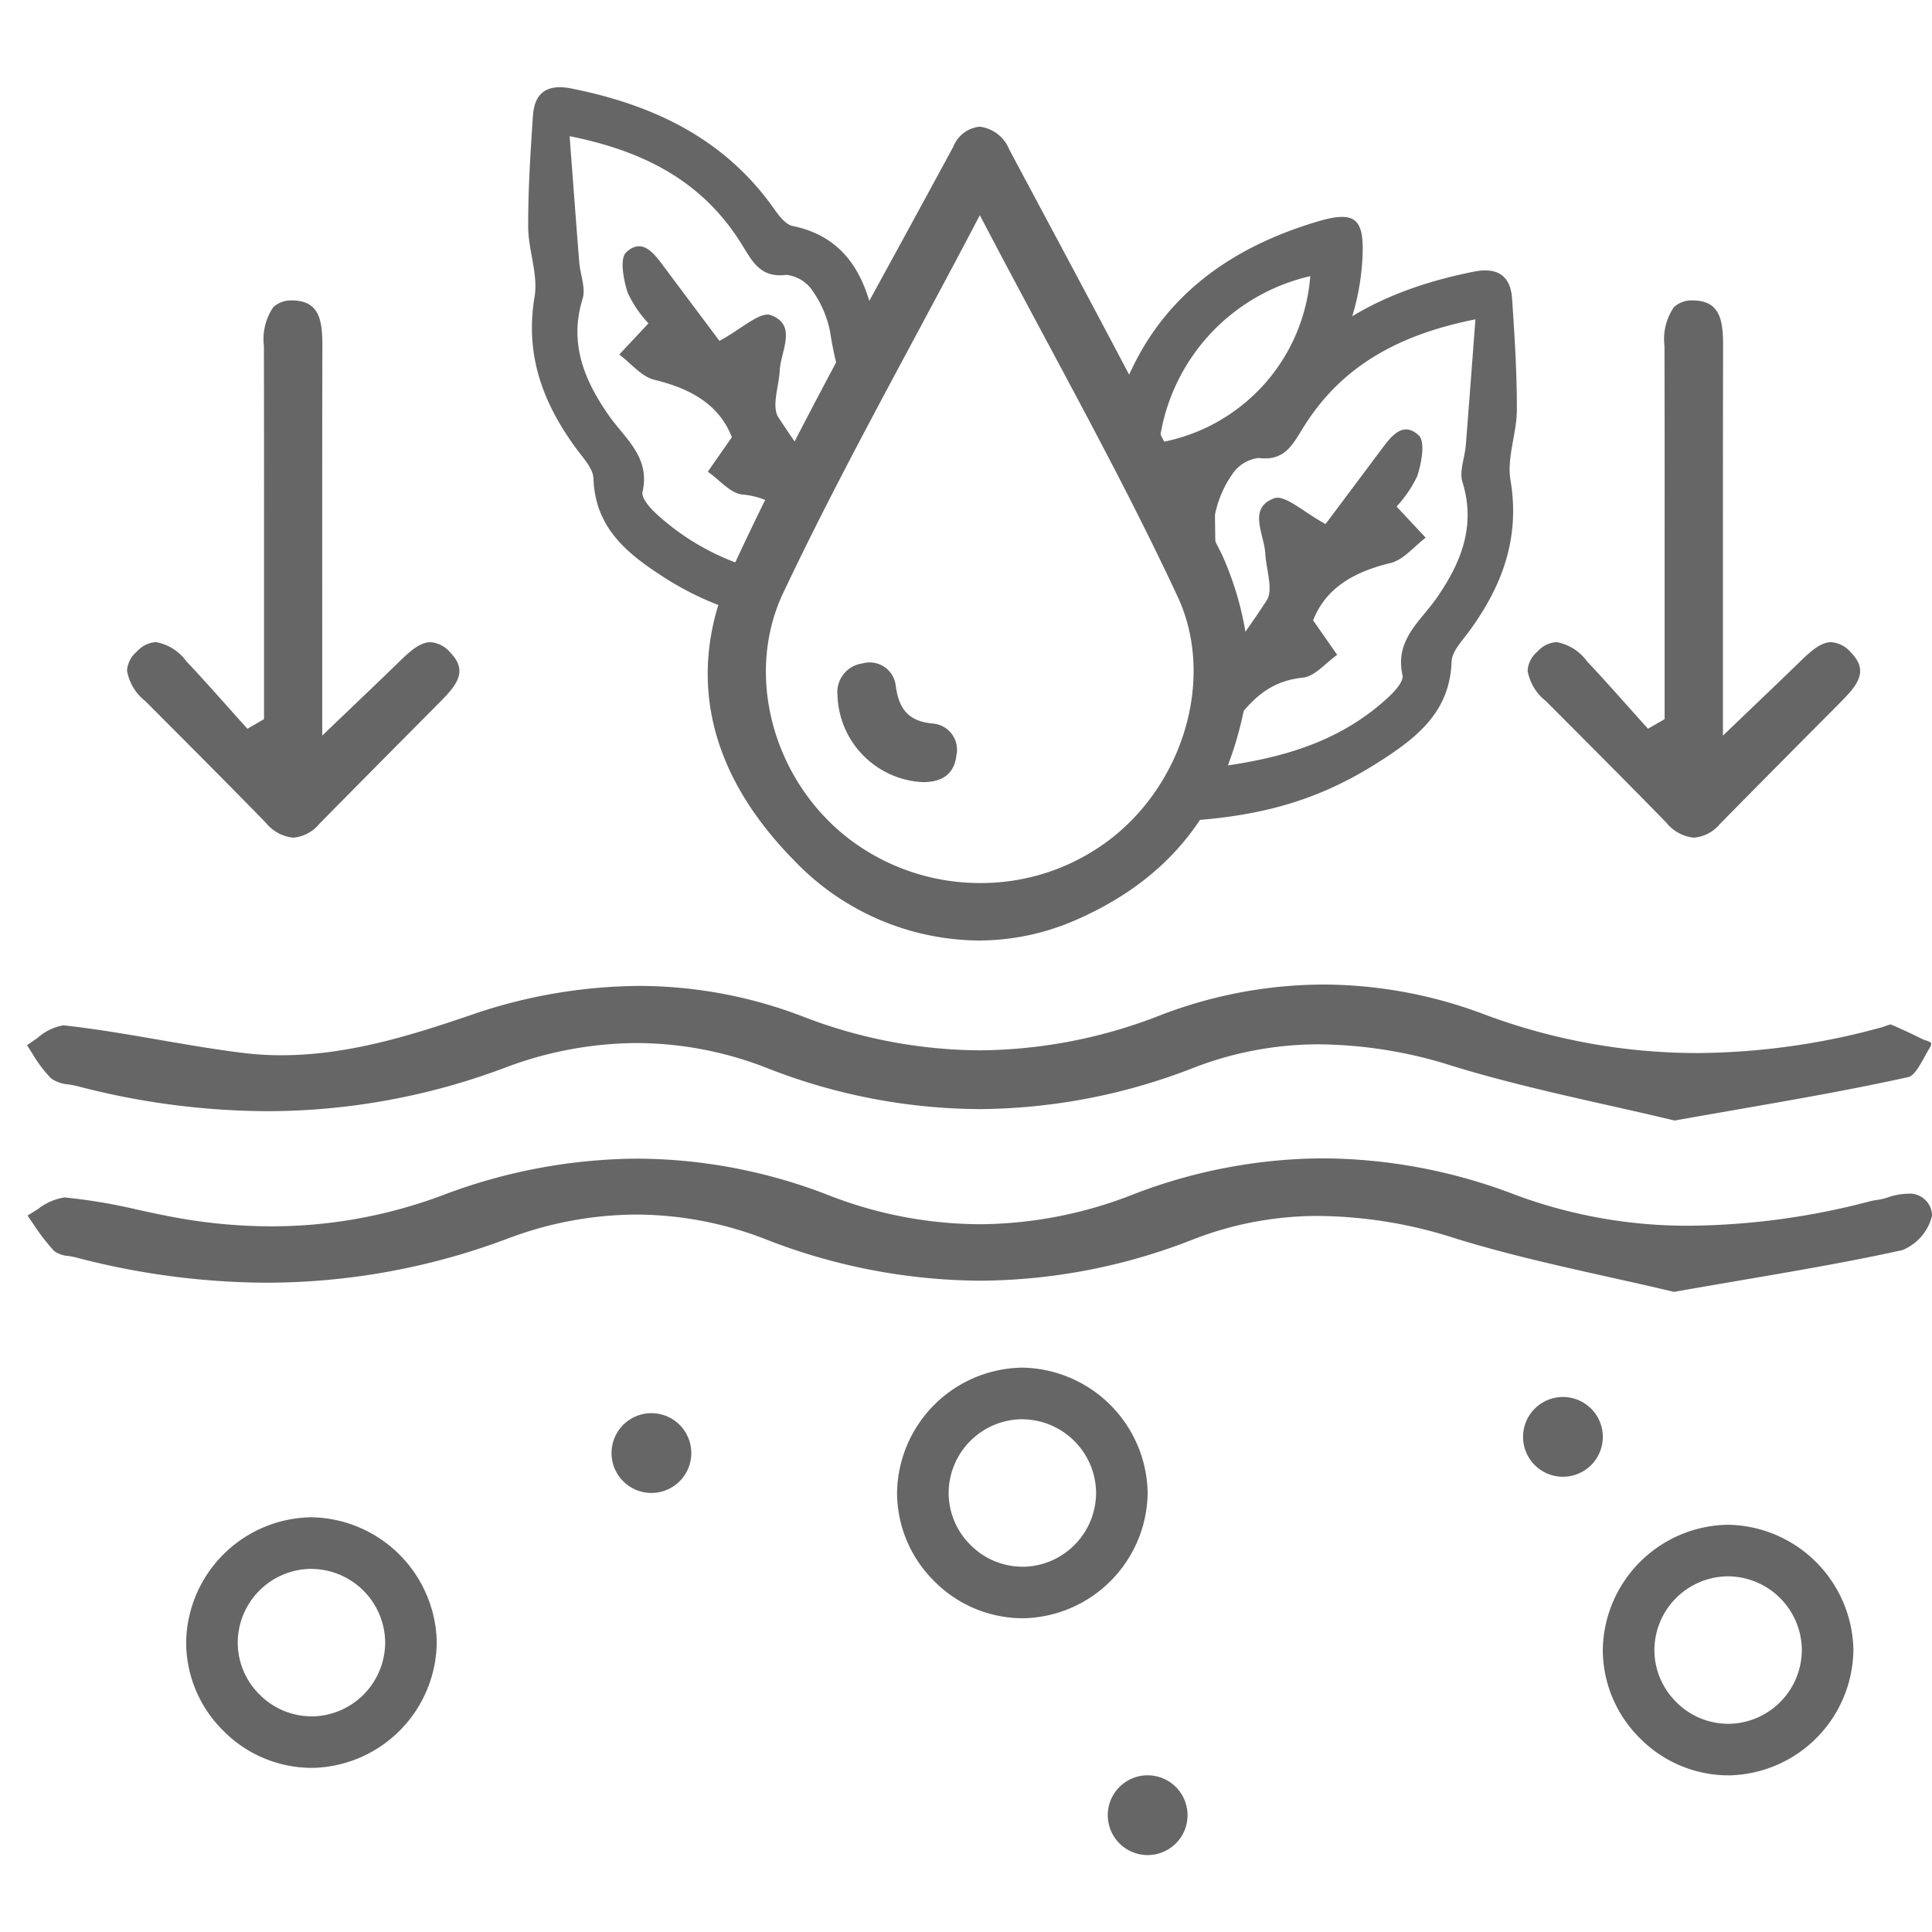
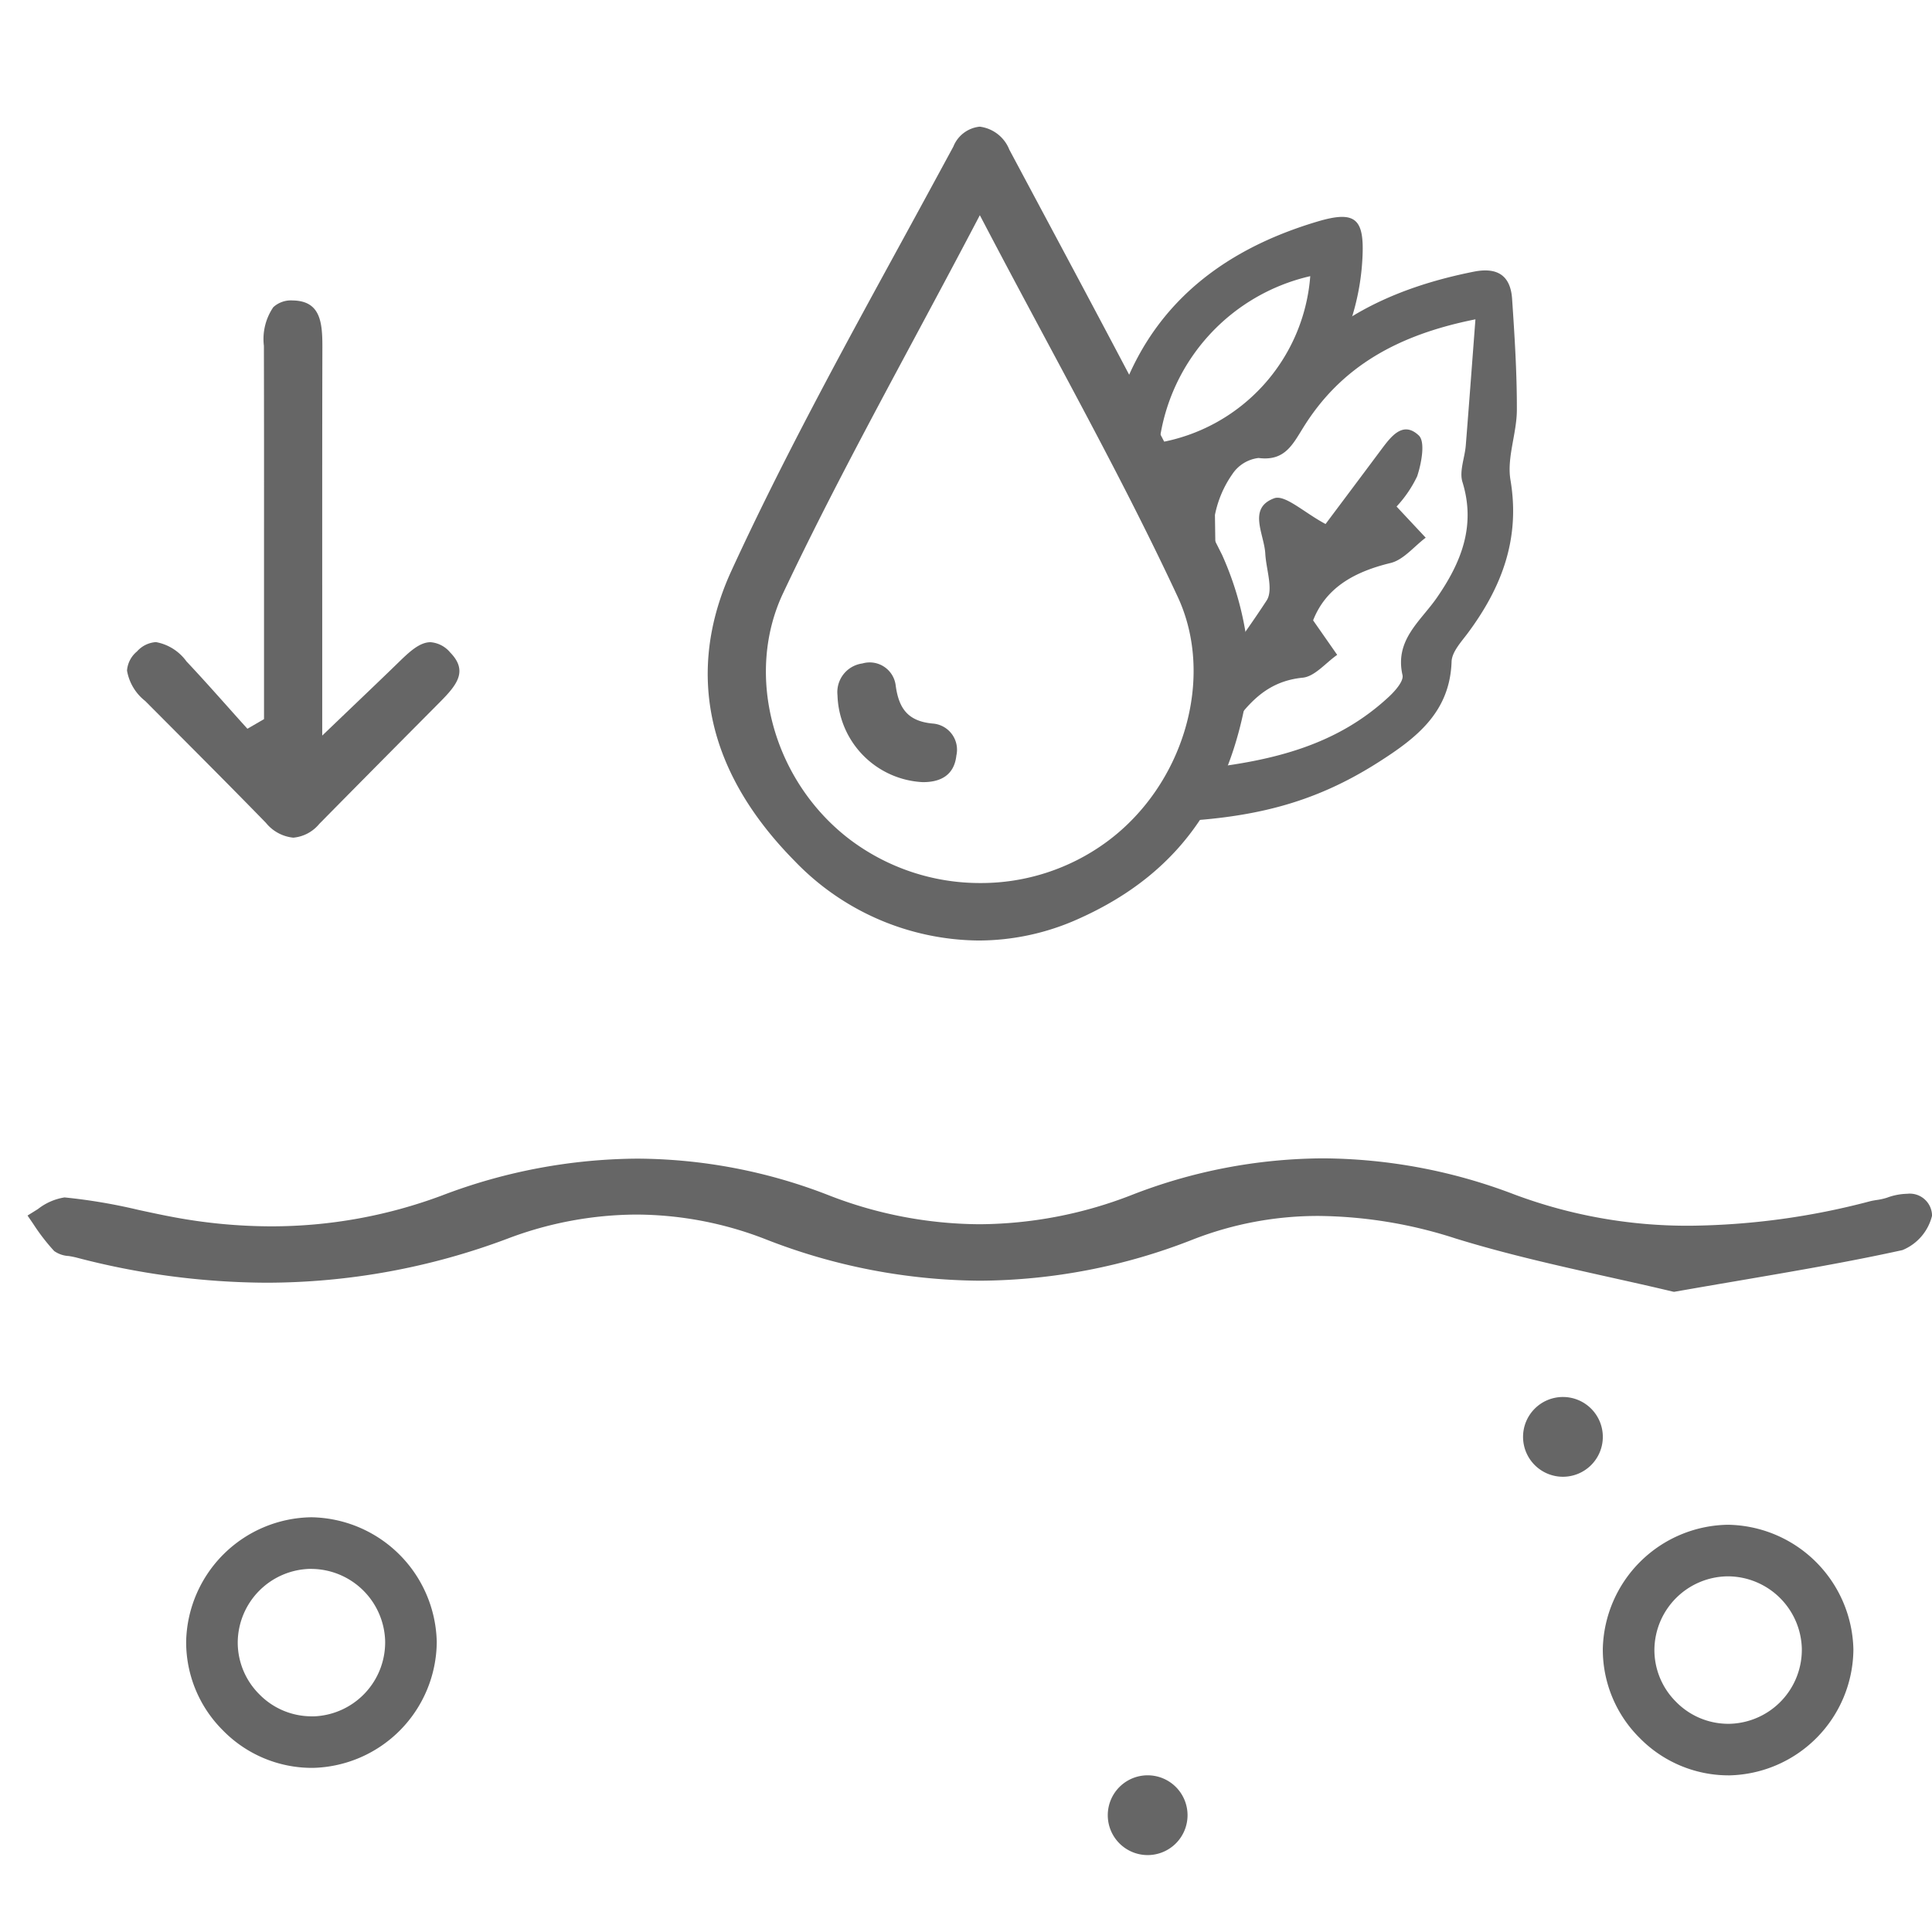
<svg xmlns="http://www.w3.org/2000/svg" width="155" height="155" viewBox="0 0 155 155">
  <defs>
    <clipPath id="clip-path">
      <rect id="Rectangle_1804" data-name="Rectangle 1804" width="155" height="155" transform="translate(418 1250)" fill="#fff" stroke="#707070" stroke-width="1" />
    </clipPath>
  </defs>
  <g id="Mask_Group_437" data-name="Mask Group 437" transform="translate(-418 -1250)" clip-path="url(#clip-path)">
    <g id="Group_24618" data-name="Group 24618" transform="translate(724.867 1010.521)">
-       <path id="Path_24251" data-name="Path 24251" d="M-223.306,430.251a3.2,3.2,0,0,1-3.2-3.2,3.2,3.2,0,0,1,3.2-3.2,3.2,3.2,0,0,1,3.2,3.2A3.2,3.2,0,0,1-223.306,430.251Z" transform="translate(-31.299 -70.996)" fill="#666" />
      <path id="Path_24252" data-name="Path 24252" d="M-156.924,478.695a3.2,3.2,0,0,1-3.2-3.2,3.2,3.2,0,0,1,3.2-3.2,3.2,3.2,0,0,1,3.2,3.2A3.2,3.2,0,0,1-156.924,478.695Z" transform="translate(-57.869 -90.387)" fill="#666" />
      <path id="Path_24253" data-name="Path 24253" d="M-101.372,428.085a3.2,3.2,0,0,1-3.2-3.2,3.2,3.2,0,0,1,3.2-3.2,3.2,3.2,0,0,1,3.2,3.2A3.2,3.2,0,0,1-101.372,428.085Z" transform="translate(-80.104 -70.129)" fill="#666" />
-       <path id="Path_24254" data-name="Path 24254" d="M-172.638,377.391c-1.691-.406-3.449-.8-5.151-1.184-4.123-.928-8.388-1.888-12.548-3.165a36.1,36.1,0,0,0-10.674-1.736,27.809,27.809,0,0,0-10.037,1.859,47.9,47.9,0,0,1-17.244,3.339,47.157,47.157,0,0,1-17.049-3.3,28.875,28.875,0,0,0-10.453-2,30.143,30.143,0,0,0-10.578,1.985,54.253,54.253,0,0,1-19.084,3.481,60.868,60.868,0,0,1-15.17-2c-.23-.06-.477-.1-.724-.146a2.775,2.775,0,0,1-1.411-.481,10.491,10.491,0,0,1-1.519-2.013l-.421-.655.482-.329.363-.253a4.236,4.236,0,0,1,2.046-1.008l.065,0c2.573.282,5.13.724,7.6,1.151l.067.011c2.157.374,4.387.759,6.6,1.036a25.483,25.483,0,0,0,3.174.2c5.315,0,10.377-1.577,15.106-3.191a42.074,42.074,0,0,1,13.577-2.372,36.742,36.742,0,0,1,13.135,2.443,39.816,39.816,0,0,0,14.21,2.725A40.281,40.281,0,0,0-213.845,369a36.62,36.62,0,0,1,13.148-2.491,36.731,36.731,0,0,1,12.885,2.384,48.726,48.726,0,0,0,17.116,3.113,56.872,56.872,0,0,0,14.762-2.056c.1-.028.211-.067.321-.107.08-.029.152-.055.209-.073l.211-.066.2.086c.858.365,1.725.786,2.491,1.159,0,0,.514.128.569.276s-.252.579-.252.579l-.194.355c-.612,1.128-.957,1.651-1.388,1.776-4.522,1-9.052,1.788-13.848,2.624-1.564.273-3.155.549-4.781.84l-.123.022Z" transform="translate(0 -48.043)" fill="#666" />
      <path id="Path_24255" data-name="Path 24255" d="M-172.659,400.449c-1.67-.4-3.4-.784-5.077-1.158-4.083-.91-8.279-1.847-12.346-3.106a36.6,36.6,0,0,0-10.911-1.8,27.557,27.557,0,0,0-10.133,1.886,47.219,47.219,0,0,1-17.084,3.309,47.836,47.836,0,0,1-17.209-3.327,28.758,28.758,0,0,0-10.368-1.979,29.45,29.45,0,0,0-10.331,1.931,55.042,55.042,0,0,1-19.346,3.536,60.805,60.805,0,0,1-15.239-2.016c-.194-.05-.4-.088-.615-.125a2.224,2.224,0,0,1-1.174-.4,16.178,16.178,0,0,1-1.683-2.182l-.456-.665.832-.518a4.609,4.609,0,0,1,2.137-.937,44.977,44.977,0,0,1,5.944,1.005c.951.205,1.928.417,2.9.595a42.942,42.942,0,0,0,7.734.72,39.087,39.087,0,0,0,13.73-2.485,44.581,44.581,0,0,1,15.626-2.946,42.719,42.719,0,0,1,15.365,2.934,33.7,33.7,0,0,0,12.114,2.329,34.036,34.036,0,0,0,12.224-2.355,42.67,42.67,0,0,1,15.329-2.931,43.51,43.51,0,0,1,15.334,2.891,39.625,39.625,0,0,0,14.187,2.514,58.532,58.532,0,0,0,14.364-1.962c.17-.043.344-.071.518-.1a4.741,4.741,0,0,0,.853-.19,4.953,4.953,0,0,1,1.616-.311,1.787,1.787,0,0,1,1.989,1.76,4.009,4.009,0,0,1-2.374,2.758c-4.349.958-8.734,1.7-13.376,2.495l-.193.033q-2.277.387-4.634.8l-.122.021Z" transform="translate(-0.028 -57.353)" fill="#666" />
      <path id="Path_24256" data-name="Path 24256" d="M-191.92,317.05a20.689,20.689,0,0,1-14.753-6.387c-8.891-9.014-7.663-17.63-5.068-23.272,4.1-8.918,8.9-17.7,13.546-26.2q2.142-3.92,4.261-7.834a2.555,2.555,0,0,1,2.118-1.6,2.95,2.95,0,0,1,2.376,1.849l2.247,4.207c4.94,9.241,10.042,18.786,14.817,28.294a25.157,25.157,0,0,1,1.889,6.255c.15.724.291,1.408.447,2.009l.027.1-.01.107c-1.032,10.4-5.454,16.99-13.919,20.755A19.517,19.517,0,0,1-191.92,317.05Zm-.154-57.684c-1.689,3.219-3.369,6.352-4.993,9.382-3.754,7-7.3,13.616-10.522,20.428-3.119,6.59-.808,15.1,5.375,19.788a17.322,17.322,0,0,0,10.419,3.475,17.031,17.031,0,0,0,10.125-3.274c6.237-4.559,8.757-13.207,5.737-19.688-3.218-6.905-6.8-13.586-10.587-20.66-1.643-3.066-3.332-6.219-5.023-9.451l-.266-.507Z" transform="translate(-36.448 -2.116)" fill="#666" />
      <path id="Path_24257" data-name="Path 24257" d="M-277.973,318.1a3.236,3.236,0,0,1-2.2-1.187c-2.407-2.472-4.882-4.956-7.276-7.358l-2.409-2.419a3.95,3.95,0,0,1-1.462-2.442,2.2,2.2,0,0,1,.8-1.534,2.216,2.216,0,0,1,1.523-.75,3.871,3.871,0,0,1,2.443,1.542c1.131,1.2,2.242,2.446,3.317,3.65q.7.79,1.413,1.578l.163.181,1.333-.772v-8.961l0-5.939q.006-7.528-.01-15.048a4.537,4.537,0,0,1,.753-3.1,2.1,2.1,0,0,1,1.564-.541c2.205.037,2.38,1.715,2.375,3.739-.017,7.193-.014,14.387-.012,21.935v9.235l2.565-2.455c1.274-1.216,2.384-2.277,3.485-3.348.892-.869,1.736-1.689,2.641-1.689a2.292,2.292,0,0,1,1.578.828c1.435,1.472.562,2.577-.827,3.977l-2.69,2.708q-3.5,3.527-6.994,7.07a3.049,3.049,0,0,1-2.085,1.1Z" transform="translate(-5.357 -11.416)" fill="#666" />
-       <path id="Path_24258" data-name="Path 24258" d="M-90.613,318.1a3.236,3.236,0,0,1-2.2-1.187c-2.407-2.472-4.882-4.956-7.276-7.358l-2.409-2.419a3.948,3.948,0,0,1-1.462-2.442,2.2,2.2,0,0,1,.8-1.534,2.217,2.217,0,0,1,1.524-.75,3.873,3.873,0,0,1,2.443,1.542c1.131,1.2,2.242,2.446,3.317,3.65q.7.79,1.412,1.578l.163.181,1.333-.772v-8.961l0-5.91q.007-7.543-.01-15.076a4.534,4.534,0,0,1,.753-3.1A2.093,2.093,0,0,1-90.651,275c2.205.037,2.38,1.715,2.375,3.739-.017,7.193-.014,14.387-.012,21.935v9.235l2.565-2.455c1.273-1.216,2.384-2.277,3.484-3.348.893-.869,1.736-1.689,2.642-1.689a2.292,2.292,0,0,1,1.579.828c1.435,1.472.562,2.577-.827,3.977l-2.65,2.669q-3.526,3.546-7.034,7.109a3.051,3.051,0,0,1-2.085,1.1Z" transform="translate(-80.351 -11.416)" fill="#666" />
      <path id="Path_24259" data-name="Path 24259" d="M-273.335,457.88a9.991,9.991,0,0,1-7.131-3.013,9.983,9.983,0,0,1-2.945-7.152,10.192,10.192,0,0,1,10.044-9.941,10.226,10.226,0,0,1,10.061,10.006,10.182,10.182,0,0,1-9.925,10.1Zm-.084-15.967a5.943,5.943,0,0,0-5.854,5.879,5.863,5.863,0,0,0,1.736,4.188,5.864,5.864,0,0,0,4.178,1.764s.162,0,.243,0a5.944,5.944,0,0,0,5.669-6.063,5.956,5.956,0,0,0-5.913-5.764h-.06Z" transform="translate(-8.521 -76.568)" fill="#666" />
-       <path id="Path_24260" data-name="Path 24260" d="M-178.236,437.864a9.991,9.991,0,0,1-7.131-3.012,9.982,9.982,0,0,1-2.945-7.153,10.191,10.191,0,0,1,10.043-9.94,10.225,10.225,0,0,1,10.061,10.005,10.182,10.182,0,0,1-9.925,10.1Zm-.084-15.967a5.944,5.944,0,0,0-5.854,5.879,5.866,5.866,0,0,0,1.736,4.189,5.863,5.863,0,0,0,4.178,1.764s.162,0,.244,0a5.944,5.944,0,0,0,5.669-6.063,5.957,5.957,0,0,0-5.913-5.764h-.06Z" transform="translate(-46.585 -68.557)" fill="#666" />
      <path id="Path_24261" data-name="Path 24261" d="M-83.827,458.88a9.993,9.993,0,0,1-7.132-3.012,9.985,9.985,0,0,1-2.945-7.153,10.192,10.192,0,0,1,10.044-9.94A10.226,10.226,0,0,1-73.8,448.78a10.182,10.182,0,0,1-9.924,10.1Zm-.084-15.967a5.943,5.943,0,0,0-5.854,5.879,5.863,5.863,0,0,0,1.736,4.188,5.866,5.866,0,0,0,4.178,1.764s.163,0,.244-.005a5.944,5.944,0,0,0,5.669-6.063,5.956,5.956,0,0,0-5.913-5.763h-.06Z" transform="translate(-84.373 -76.968)" fill="#666" />
-       <path id="Path_24262" data-name="Path 24262" d="M-220.13,288.78a24.748,24.748,0,0,1-6.421-2.846c-3.02-1.925-5.736-3.994-5.871-8.071-.025-.775-.768-1.573-1.291-2.277-2.725-3.664-4.229-7.573-3.432-12.3.3-1.787-.507-3.733-.513-5.607-.01-2.971.183-5.945.381-8.912.126-1.887,1.184-2.567,3.076-2.19,6.579,1.31,12.3,4.012,16.289,9.681.381.541.908,1.235,1.472,1.351,4.212.87,5.833,3.983,6.555,7.678a27.664,27.664,0,0,0,.754,3.022Zm2.967-8.342a6.3,6.3,0,0,0-3.318-1.286c-.973-.1-1.847-1.194-2.766-1.831l1.931-2.769c-1.032-2.636-3.32-3.9-6.211-4.6-1.043-.252-1.887-1.33-2.822-2.03l2.339-2.5a9.592,9.592,0,0,1-1.653-2.426c-.345-1.036-.669-2.767-.132-3.273,1.3-1.226,2.262.124,3.057,1.19,1.586,2.127,3.179,4.249,4.425,5.913,1.715-.912,3.254-2.387,4.126-2.064,2.143.8.793,2.868.71,4.446-.068,1.272-.669,2.894-.106,3.756.826,1.267,1.691,2.509,2.591,3.757l2.821-5.5a28.743,28.743,0,0,1-1.264-5.122,8.6,8.6,0,0,0-1.394-3.269,2.933,2.933,0,0,0-2.105-1.3c-2.088.271-2.725-1.05-3.6-2.464-3.017-4.854-7.542-7.413-13.8-8.661.279,3.676.516,6.9.774,10.12.079.985.535,2.065.267,2.931-1.095,3.538.117,6.487,2.054,9.285,1.314,1.9,3.4,3.384,2.755,6.21-.107.473.581,1.258,1.072,1.716a19.646,19.646,0,0,0,8.033,4.478Z" transform="translate(-26.834 0)" fill="#666" />
      <path id="Path_24263" data-name="Path 24263" d="M-152.024,289.792c.721-3.694,2.343-6.808,6.555-7.678.564-.116,1.091-.81,1.472-1.351,3.987-5.669,9.71-8.371,16.289-9.681,1.892-.377,2.95.3,3.076,2.19.2,2.967.391,5.942.381,8.912-.006,1.874-.814,3.82-.513,5.607.8,4.725-.706,8.634-3.432,12.3-.524.7-1.266,1.5-1.292,2.276-.134,4.078-2.851,6.147-5.87,8.071-5.232,3.335-10.182,4.537-17.136,4.795C-144.2,306.577-152.024,289.792-152.024,289.792Zm3.727,13.314c1.4-1.895,2.729-3.74,3.97-5.641.563-.862-.038-2.484-.106-3.756-.085-1.579-1.435-3.651.709-4.446.871-.323,2.41,1.152,4.126,2.064,1.246-1.664,2.839-3.786,4.424-5.913.8-1.066,1.758-2.416,3.057-1.19.536.507.213,2.238-.132,3.274a9.6,9.6,0,0,1-1.653,2.426l2.338,2.5c-.935.7-1.779,1.779-2.822,2.031-2.891.7-5.179,1.967-6.211,4.6l1.932,2.769c-.919.637-1.793,1.734-2.767,1.831-4.326.431-5.472,4.154-8.273,7.321,6.11-.651,11.126-2,15.208-5.811.491-.458,1.179-1.243,1.072-1.716-.642-2.825,1.441-4.312,2.755-6.209,1.937-2.8,3.149-5.747,2.054-9.285-.267-.865.188-1.945.267-2.93.258-3.221.495-6.444.775-10.12-6.258,1.248-10.783,3.807-13.8,8.661-.879,1.413-1.515,2.734-3.6,2.463a2.937,2.937,0,0,0-2.105,1.3,8.621,8.621,0,0,0-1.394,3.269Z" transform="translate(-60.922 -9.807)" fill="#666" />
      <path id="Path_24264" data-name="Path 24264" d="M-143.169,264.191c3.051-.907,3.762-.223,3.6,2.92-.283,5.642-2.939,10.179-6.462,14.342l-10.621,5.481-3.168-5.777C-157.767,272.068-151.836,266.768-143.169,264.191Zm-.587,4.385a15.762,15.762,0,0,0-12.111,13.351A14.688,14.688,0,0,0-143.756,268.576Z" transform="translate(-57.992 -6.941)" fill="#666" />
      <path id="Path_24265" data-name="Path 24265" d="M-189.464,333.049a7.2,7.2,0,0,1-6.82-6.972,2.321,2.321,0,0,1,2-2.549,2.1,2.1,0,0,1,2.669,1.764c.251,1.859.985,2.866,2.952,3.056a2.105,2.105,0,0,1,1.917,2.563C-186.916,332.471-187.987,333.066-189.464,333.049Z" transform="translate(-43.393 -30.822)" fill="#666" />
    </g>
  </g>
</svg>